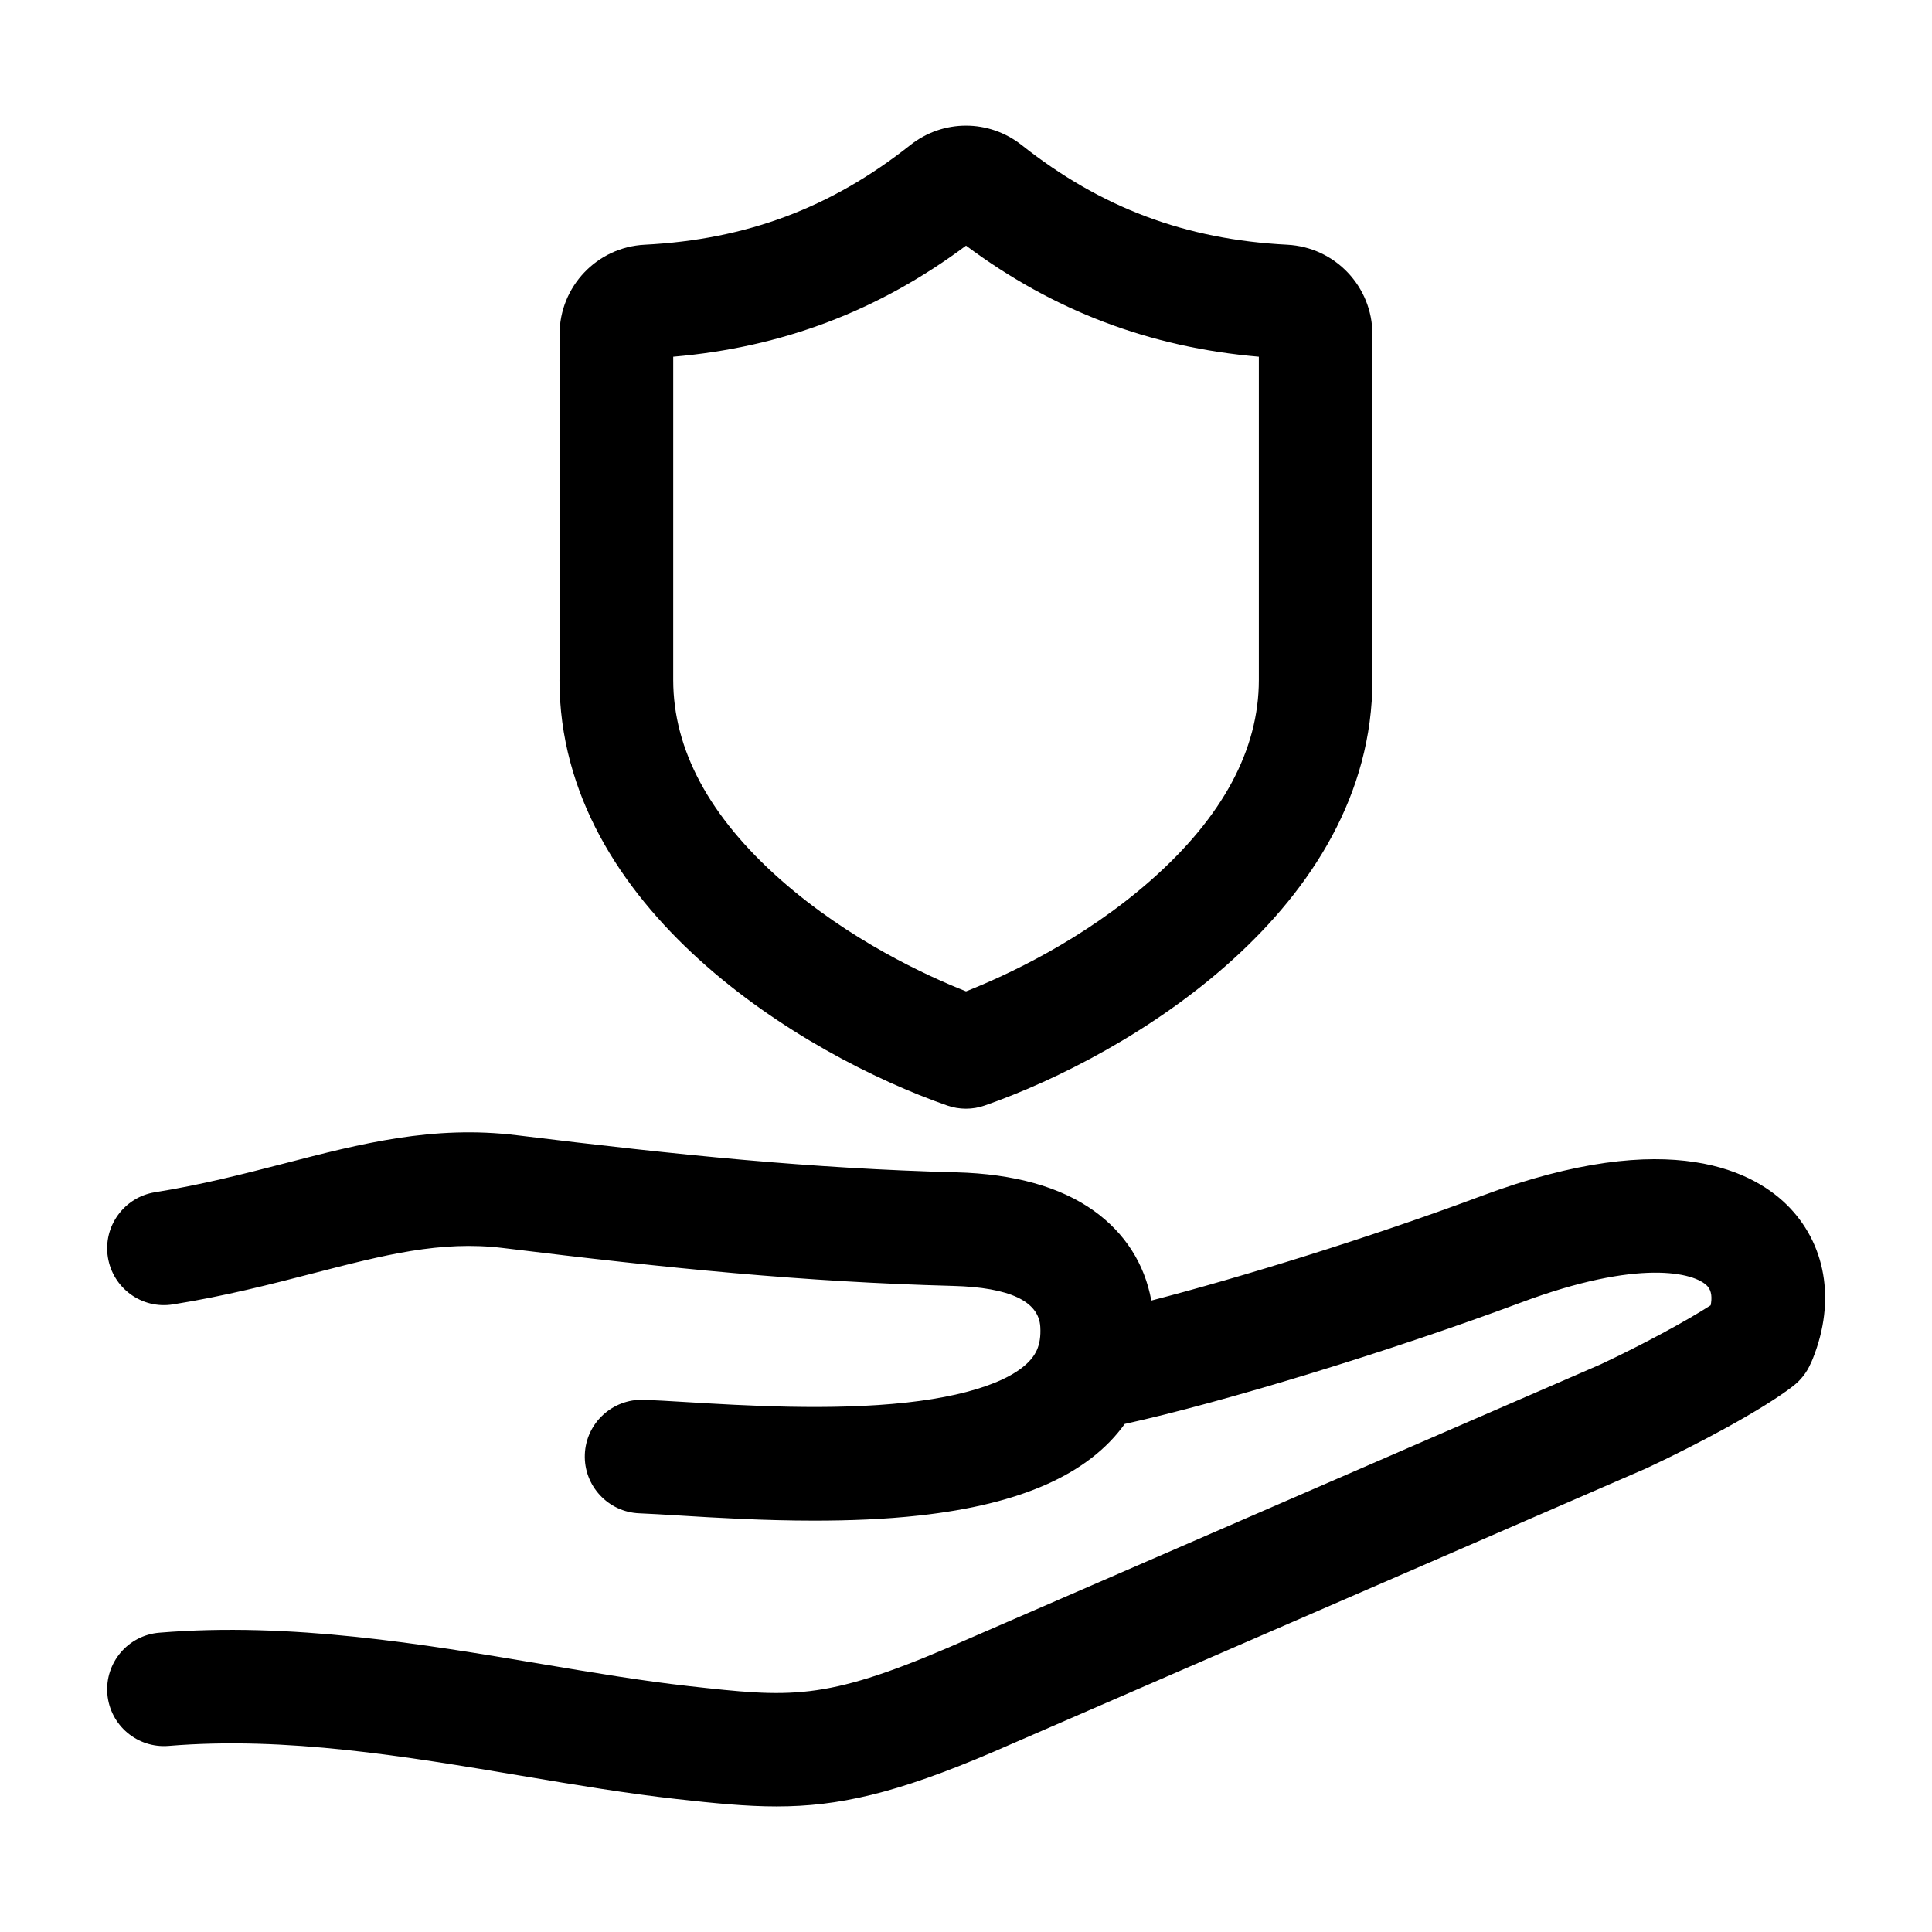
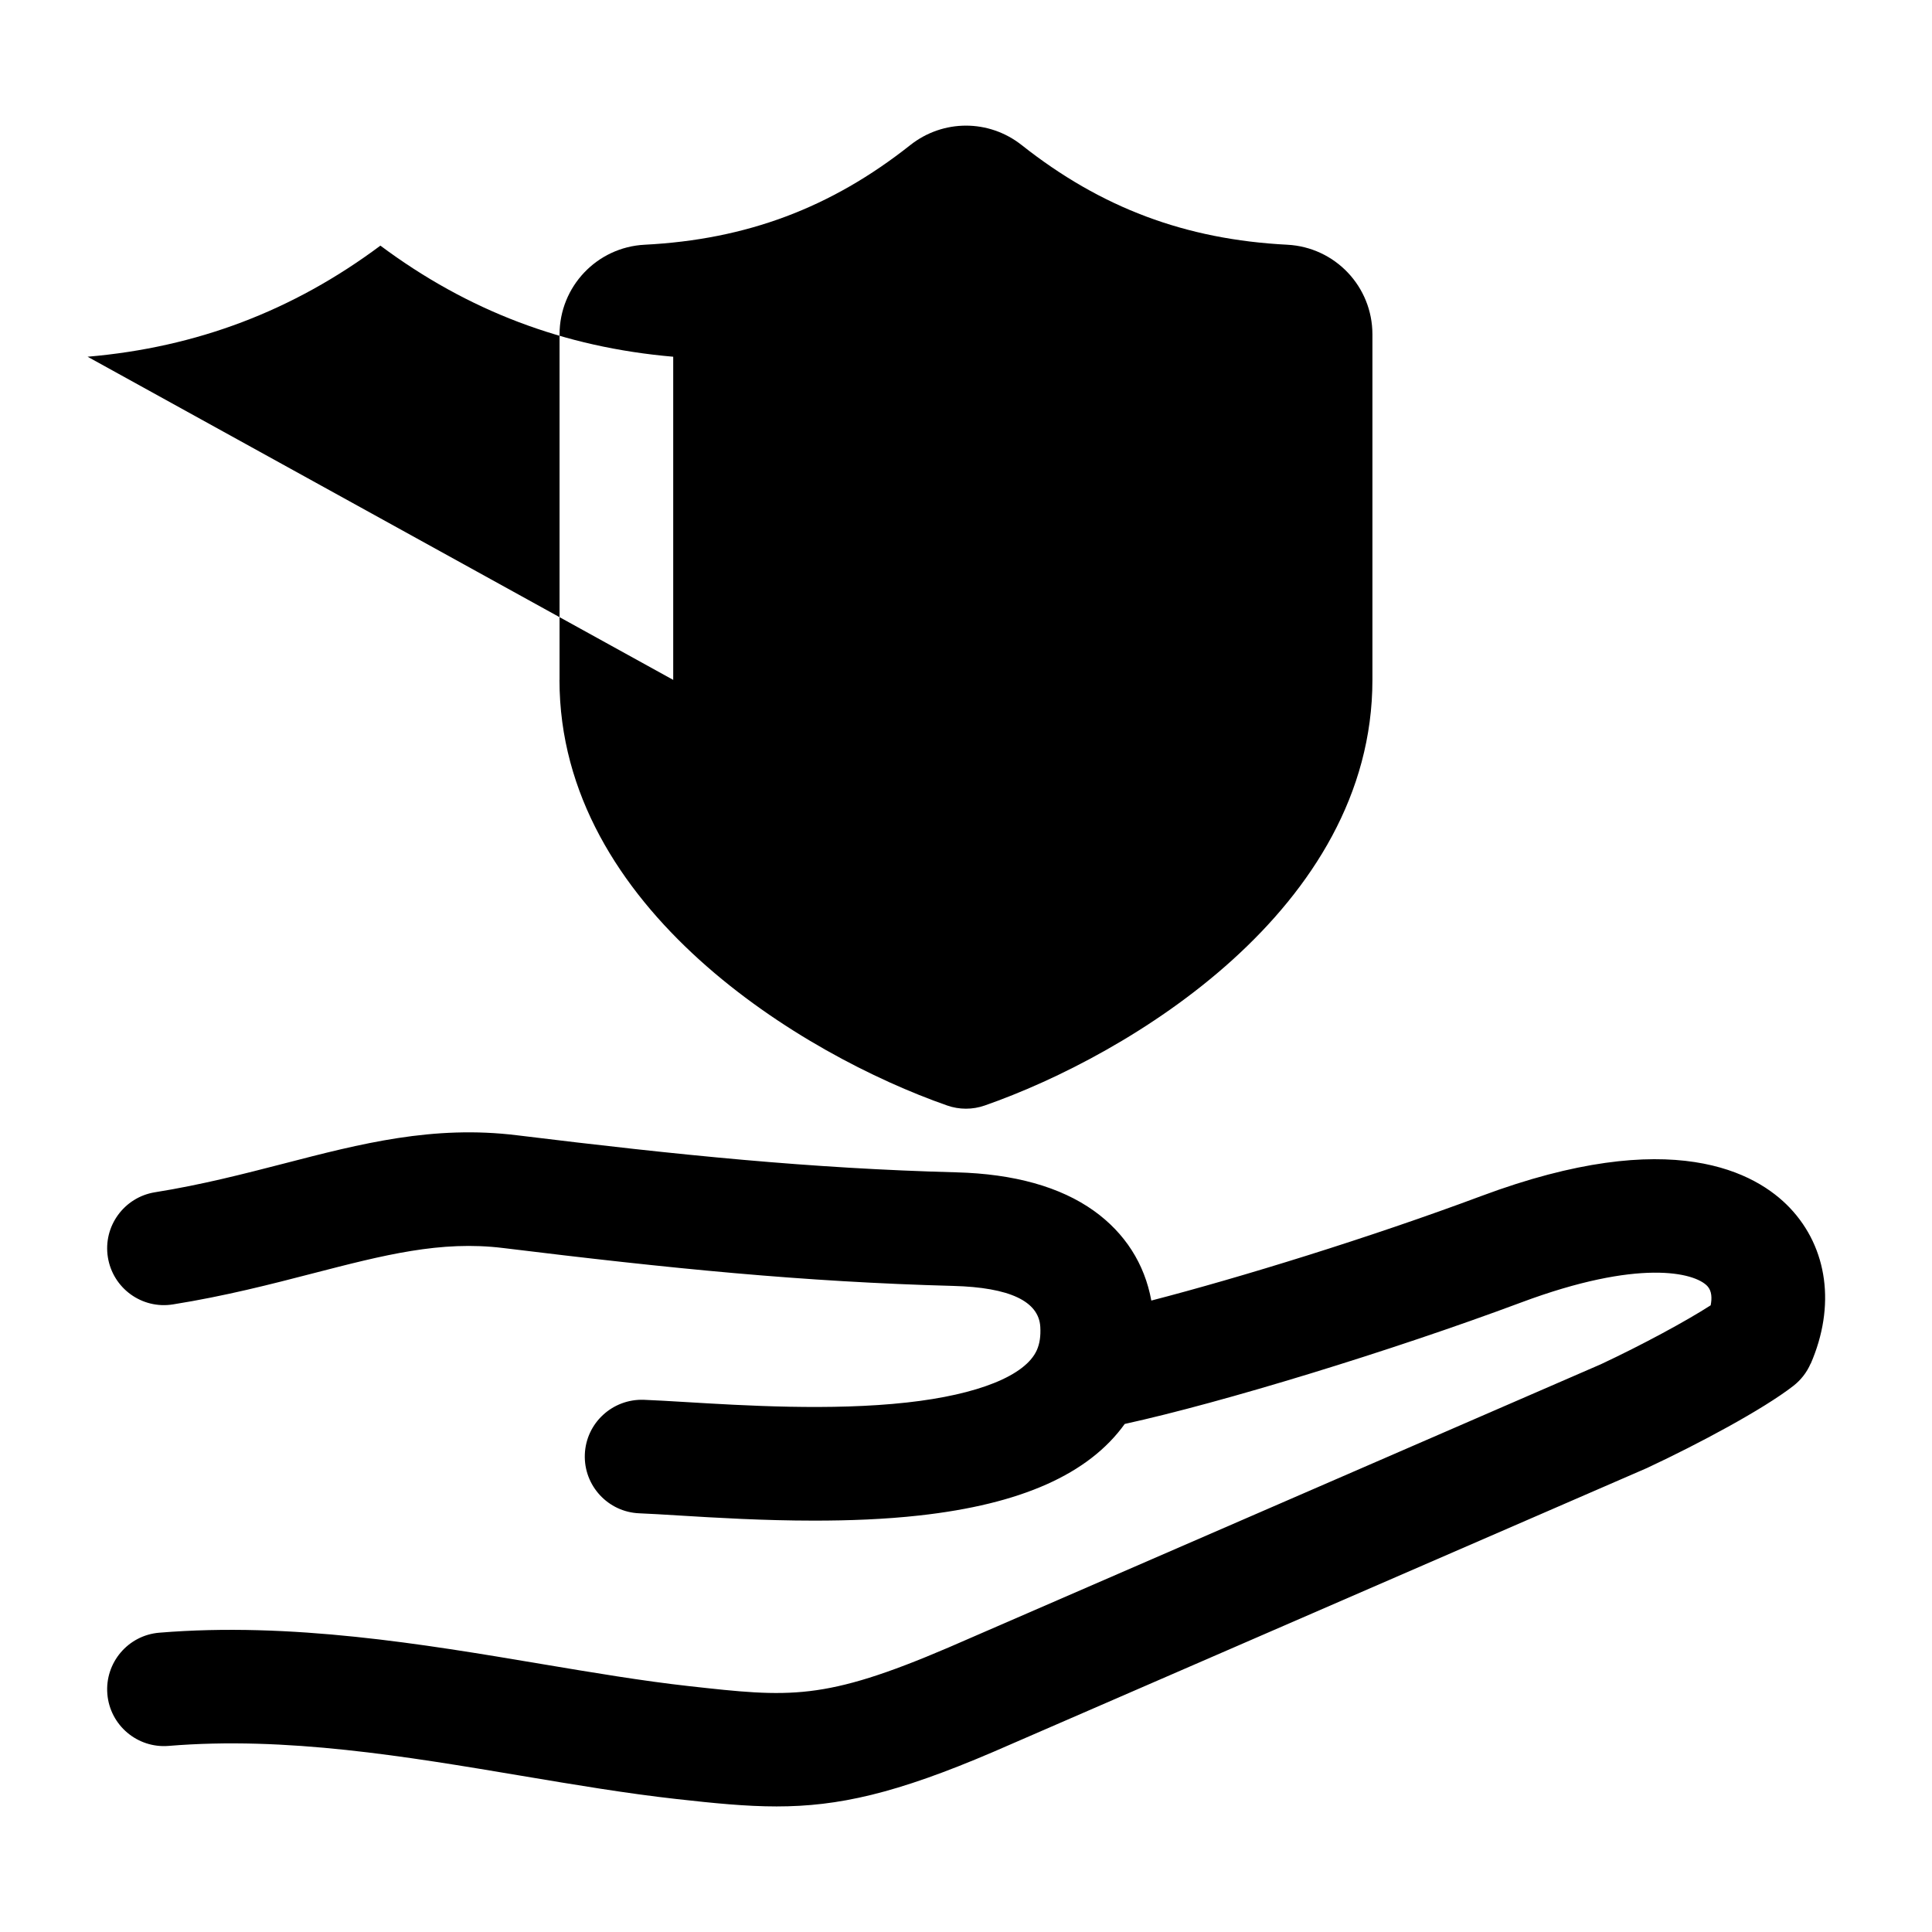
<svg xmlns="http://www.w3.org/2000/svg" width="1200pt" height="1200pt" version="1.1" viewBox="0 0 1200 1200">
-   <path d="m1124.6 846.98c-2.344 5.438-6.047 10.172-10.734 13.828-18.891 14.672-58.875 36-90.094 50.625-0.281 0.141-0.609 0.281-0.891 0.422l-405.89 176.26c-60.656 26.016-96.469 33.891-134.63 33.891-19.031 0-38.625-1.969-62.156-4.594-31.031-3.469-62.625-8.766-96.047-14.391-72-12.094-146.44-24.656-219.42-18.609-19.406 1.594-36.469-12.844-38.062-32.25s12.844-36.469 32.25-38.062c81.797-6.75 164.26 7.125 236.95 19.359 32.438 5.438 63.047 10.594 92.109 13.828 62.484 6.938 83.531 9.281 161.06-23.953l405.28-175.97c25.594-12 52.828-26.719 68.203-36.609 0.844-4.266 0.797-8.906-2.062-11.953-7.969-8.438-42.469-17.156-115.73 10.219-80.766 30.141-185.76 62.203-246.14 75.422-22.453 31.219-64.453 49.875-127.64 56.859-21.469 2.391-43.734 3.188-65.156 3.188-31.5 0-61.266-1.781-84.047-3.188-9.703-0.609-18.047-1.078-24.609-1.359-19.453-0.75-34.641-17.156-33.891-36.609 0.75-19.453 17.156-34.547 36.609-33.891 7.312 0.281 16.031 0.797 26.156 1.406 35.906 2.156 90.234 5.484 137.21 0.281 44.297-4.875 73.734-16.734 80.766-32.531 1.781-3.984 2.484-8.719 2.156-14.438-0.891-15.938-19.078-24.516-54.047-25.453-93.094-2.484-175.97-10.828-279.52-23.531-38.859-4.781-73.969 4.312-118.45 15.797-25.5 6.609-54.375 14.062-86.719 19.219-19.266 3.094-37.312-10.031-40.406-29.25s10.031-37.312 29.25-40.406c29.062-4.641 55.078-11.391 80.203-17.859 47.578-12.328 92.578-23.953 144.71-17.531 101.48 12.422 182.53 20.625 272.81 23.016 35.859 0.938 64.594 9 85.406 23.859 19.312 13.828 31.547 32.906 35.719 55.781 55.219-14.297 135.47-39 204.94-64.922 118.64-44.297 170.95-14.391 191.63 7.312 23.672 24.938 28.5 61.125 12.984 96.844zm-777.05-424.69v-214.6c0-29.719 23.25-54.188 52.875-55.688 63.281-3.234 115.73-22.922 164.95-61.875 20.391-16.125 48.844-16.125 69.234 0 49.266 38.953 101.67 58.641 164.95 61.875 29.672 1.547 52.875 25.969 52.875 55.688v214.6c0 142.31-151.36 233.16-240.84 264.37-3.75 1.312-7.688 1.969-11.625 1.969s-7.875-0.656-11.625-1.969c-89.438-31.219-240.84-122.06-240.84-264.37zm70.594 0c0 43.266 22.453 85.031 66.703 124.13 42.609 37.594 90.656 59.625 115.17 69.328 24.562-9.703 72.609-31.688 115.17-69.328 44.25-39.094 66.703-80.859 66.703-124.13v-200.72c-67.828-5.859-127.55-28.5-181.87-69-54.328 40.5-114.09 63.188-181.87 69z" />
+   <path d="m1124.6 846.98c-2.344 5.438-6.047 10.172-10.734 13.828-18.891 14.672-58.875 36-90.094 50.625-0.281 0.141-0.609 0.281-0.891 0.422l-405.89 176.26c-60.656 26.016-96.469 33.891-134.63 33.891-19.031 0-38.625-1.969-62.156-4.594-31.031-3.469-62.625-8.766-96.047-14.391-72-12.094-146.44-24.656-219.42-18.609-19.406 1.594-36.469-12.844-38.062-32.25s12.844-36.469 32.25-38.062c81.797-6.75 164.26 7.125 236.95 19.359 32.438 5.438 63.047 10.594 92.109 13.828 62.484 6.938 83.531 9.281 161.06-23.953l405.28-175.97c25.594-12 52.828-26.719 68.203-36.609 0.844-4.266 0.797-8.906-2.062-11.953-7.969-8.438-42.469-17.156-115.73 10.219-80.766 30.141-185.76 62.203-246.14 75.422-22.453 31.219-64.453 49.875-127.64 56.859-21.469 2.391-43.734 3.188-65.156 3.188-31.5 0-61.266-1.781-84.047-3.188-9.703-0.609-18.047-1.078-24.609-1.359-19.453-0.75-34.641-17.156-33.891-36.609 0.75-19.453 17.156-34.547 36.609-33.891 7.312 0.281 16.031 0.797 26.156 1.406 35.906 2.156 90.234 5.484 137.21 0.281 44.297-4.875 73.734-16.734 80.766-32.531 1.781-3.984 2.484-8.719 2.156-14.438-0.891-15.938-19.078-24.516-54.047-25.453-93.094-2.484-175.97-10.828-279.52-23.531-38.859-4.781-73.969 4.312-118.45 15.797-25.5 6.609-54.375 14.062-86.719 19.219-19.266 3.094-37.312-10.031-40.406-29.25s10.031-37.312 29.25-40.406c29.062-4.641 55.078-11.391 80.203-17.859 47.578-12.328 92.578-23.953 144.71-17.531 101.48 12.422 182.53 20.625 272.81 23.016 35.859 0.938 64.594 9 85.406 23.859 19.312 13.828 31.547 32.906 35.719 55.781 55.219-14.297 135.47-39 204.94-64.922 118.64-44.297 170.95-14.391 191.63 7.312 23.672 24.938 28.5 61.125 12.984 96.844zm-777.05-424.69v-214.6c0-29.719 23.25-54.188 52.875-55.688 63.281-3.234 115.73-22.922 164.95-61.875 20.391-16.125 48.844-16.125 69.234 0 49.266 38.953 101.67 58.641 164.95 61.875 29.672 1.547 52.875 25.969 52.875 55.688v214.6c0 142.31-151.36 233.16-240.84 264.37-3.75 1.312-7.688 1.969-11.625 1.969s-7.875-0.656-11.625-1.969c-89.438-31.219-240.84-122.06-240.84-264.37zm70.594 0v-200.72c-67.828-5.859-127.55-28.5-181.87-69-54.328 40.5-114.09 63.188-181.87 69z" />
</svg>